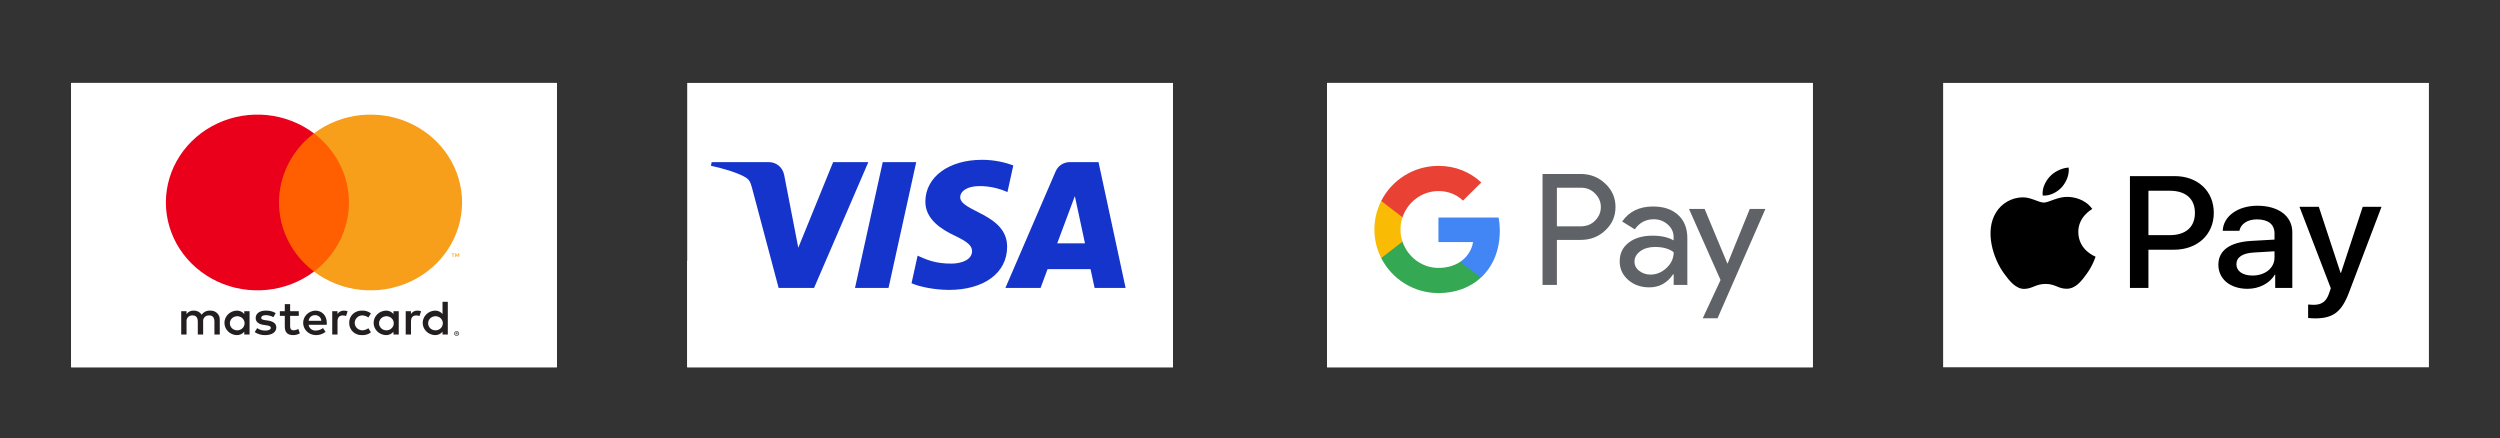
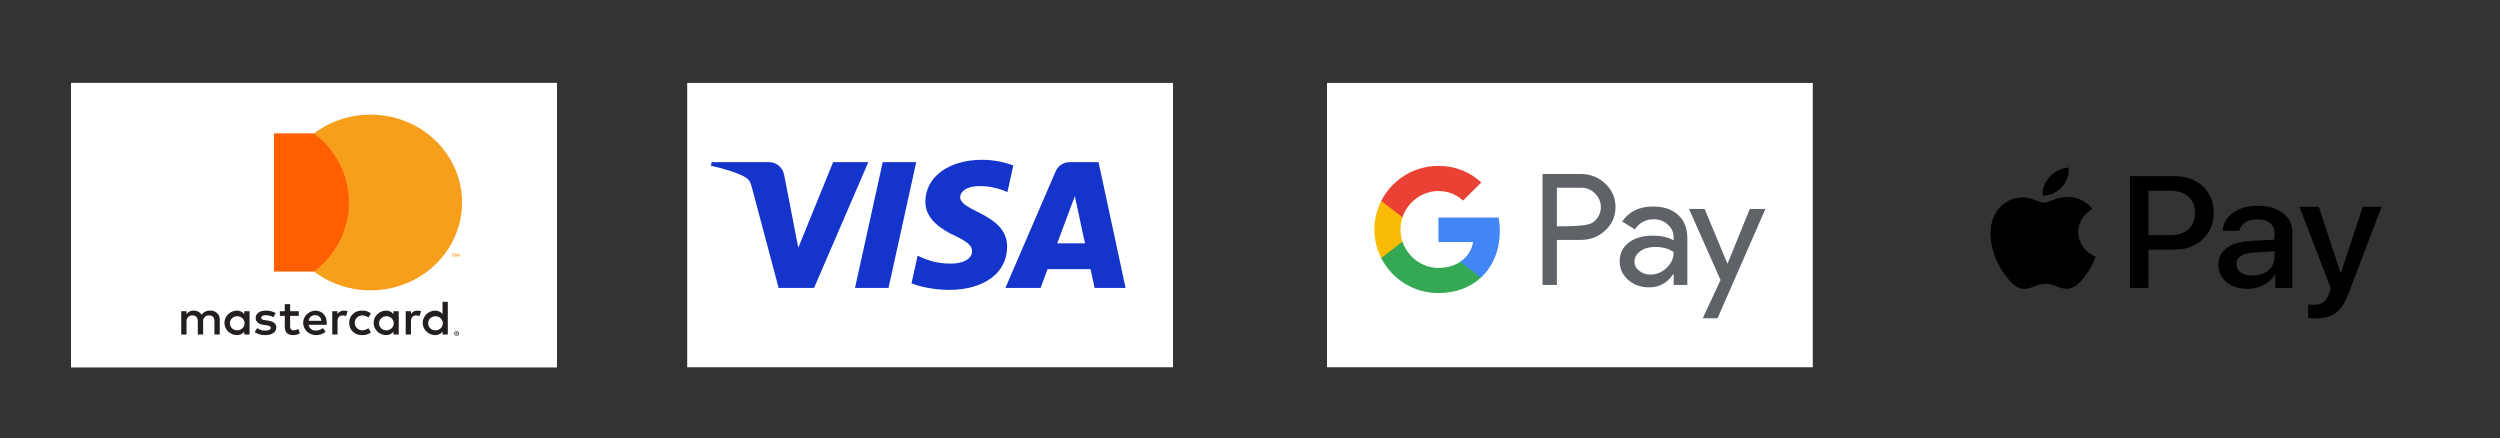
<svg xmlns="http://www.w3.org/2000/svg" width="211" height="37" viewBox="0 0 211 37" fill="none">
  <rect x="0" y="0" width="211" height="37" fill="#333333" stroke="none" />
  <g clip-path="url(#clip0_11_77)">
-     <rect width="41" height="24" transform="translate(164 7)" fill="white" />
    <path d="M174.03 15.784C173.643 16.213 173.024 16.553 172.405 16.504C172.328 15.923 172.631 15.305 172.985 14.924C173.372 14.482 174.049 14.167 174.597 14.143C174.661 14.748 174.41 15.341 174.03 15.784ZM174.591 16.619C173.695 16.571 172.927 17.098 172.502 17.098C172.07 17.098 171.419 16.643 170.71 16.656C169.788 16.668 168.931 17.158 168.46 17.939C167.493 19.502 168.209 21.815 169.144 23.086C169.601 23.716 170.149 24.406 170.871 24.382C171.554 24.358 171.825 23.964 172.65 23.964C173.482 23.964 173.72 24.382 174.442 24.37C175.19 24.358 175.661 23.74 176.118 23.111C176.64 22.396 176.853 21.7 176.866 21.663C176.853 21.651 175.422 21.137 175.409 19.586C175.396 18.291 176.537 17.673 176.589 17.637C175.944 16.74 174.939 16.643 174.591 16.619ZM179.767 14.863V24.303H181.327V21.076H183.486C185.459 21.076 186.844 19.804 186.844 17.963C186.844 16.123 185.484 14.863 183.538 14.863H179.767ZM181.327 16.099H183.125C184.479 16.099 185.252 16.777 185.252 17.97C185.252 19.163 184.479 19.847 183.119 19.847H181.327V16.099ZM189.694 24.376C190.673 24.376 191.582 23.91 191.995 23.171H192.027V24.303H193.471V19.605C193.471 18.242 192.311 17.364 190.525 17.364C188.869 17.364 187.644 18.254 187.599 19.477H189.004C189.12 18.896 189.694 18.515 190.48 18.515C191.434 18.515 191.969 18.932 191.969 19.701V20.222L190.022 20.331C188.211 20.434 187.231 21.131 187.231 22.342C187.231 23.565 188.243 24.376 189.694 24.376ZM190.113 23.256C189.281 23.256 188.753 22.881 188.753 22.305C188.753 21.712 189.262 21.367 190.235 21.312L191.969 21.209V21.742C191.969 22.626 191.17 23.256 190.113 23.256ZM195.398 26.871C196.92 26.871 197.635 26.326 198.26 24.673L201 17.455H199.414L197.577 23.032H197.545L195.708 17.455H194.077L196.72 24.328L196.578 24.746C196.34 25.454 195.953 25.727 195.263 25.727C195.141 25.727 194.902 25.714 194.805 25.702V26.835C194.896 26.859 195.282 26.871 195.398 26.871Z" fill="black" />
  </g>
  <g clip-path="url(#clip1_11_77)">
    <rect width="41" height="24" transform="translate(112 7)" fill="white" />
-     <rect x="112" y="7" width="41" height="24" fill="white" />
-     <path d="M131.402 20.255V24.047H130.19V14.683H133.402C134.216 14.683 134.91 14.953 135.478 15.492C136.058 16.031 136.349 16.689 136.349 17.466C136.349 18.262 136.058 18.92 135.478 19.453C134.916 19.985 134.222 20.248 133.402 20.248H131.402V20.255ZM131.402 15.836V19.102H133.427C133.907 19.102 134.311 18.939 134.626 18.619C134.948 18.299 135.112 17.911 135.112 17.472C135.112 17.04 134.948 16.657 134.626 16.338C134.311 16.006 133.913 15.843 133.427 15.843H131.402V15.836Z" fill="#5F6368" />
+     <path d="M131.402 20.255V24.047H130.19V14.683H133.402C134.216 14.683 134.91 14.953 135.478 15.492C136.058 16.031 136.349 16.689 136.349 17.466C136.349 18.262 136.058 18.92 135.478 19.453C134.916 19.985 134.222 20.248 133.402 20.248H131.402V20.255ZM131.402 15.836V19.102C133.907 19.102 134.311 18.939 134.626 18.619C134.948 18.299 135.112 17.911 135.112 17.472C135.112 17.04 134.948 16.657 134.626 16.338C134.311 16.006 133.913 15.843 133.427 15.843H131.402V15.836Z" fill="#5F6368" />
    <path d="M139.516 17.428C140.412 17.428 141.119 17.666 141.636 18.142C142.154 18.619 142.412 19.27 142.412 20.098V24.046H141.258V23.156H141.207C140.709 23.889 140.04 24.253 139.207 24.253C138.494 24.253 137.901 24.046 137.421 23.626C136.942 23.206 136.702 22.686 136.702 22.059C136.702 21.395 136.955 20.869 137.459 20.48C137.964 20.085 138.639 19.891 139.478 19.891C140.198 19.891 140.791 20.022 141.251 20.286V20.01C141.251 19.59 141.087 19.239 140.753 18.944C140.419 18.65 140.027 18.506 139.579 18.506C138.904 18.506 138.368 18.788 137.977 19.358L136.91 18.694C137.497 17.848 138.368 17.428 139.516 17.428ZM137.951 22.078C137.951 22.391 138.084 22.655 138.355 22.861C138.62 23.068 138.936 23.175 139.295 23.175C139.807 23.175 140.261 22.987 140.658 22.611C141.056 22.235 141.258 21.796 141.258 21.288C140.879 20.994 140.355 20.843 139.68 20.843C139.188 20.843 138.778 20.962 138.45 21.194C138.116 21.439 137.951 21.733 137.951 22.078Z" fill="#5F6368" />
    <path d="M149 17.635L144.962 26.86H143.712L145.214 23.633L142.551 17.635H143.87L145.788 22.235H145.813L147.681 17.635H149Z" fill="#5F6368" />
    <path d="M126.583 19.49C126.583 19.097 126.548 18.722 126.482 18.361H121.404V20.429L124.329 20.43C124.21 21.118 123.828 21.704 123.244 22.096V23.437H124.984C126.001 22.503 126.583 21.122 126.583 19.49Z" fill="#4285F4" />
    <path d="M123.244 22.096C122.759 22.421 122.135 22.611 121.405 22.611C119.995 22.611 118.798 21.667 118.37 20.395H116.574V21.778C117.464 23.532 119.292 24.735 121.405 24.735C122.865 24.735 124.092 24.258 124.984 23.437L123.244 22.096Z" fill="#34A853" />
    <path d="M118.201 19.369C118.201 19.011 118.261 18.666 118.371 18.341V16.957H116.575C116.207 17.683 116 18.501 116 19.369C116 20.236 116.208 21.055 116.575 21.78L118.371 20.396C118.261 20.071 118.201 19.726 118.201 19.369Z" fill="#FABB05" />
    <path d="M121.405 16.125C122.202 16.125 122.916 16.397 123.479 16.93L125.022 15.399C124.085 14.532 122.863 14 121.405 14C119.293 14 117.464 15.203 116.574 16.957L118.37 18.341C118.798 17.069 119.995 16.125 121.405 16.125Z" fill="#E94235" />
  </g>
  <g clip-path="url(#clip2_11_77)">
    <rect width="41" height="24" transform="translate(6 7)" fill="white" />
    <rect x="6" y="7" width="41" height="24" fill="white" />
    <path d="M18.548 28.234V26.998C18.555 26.895 18.54 26.79 18.502 26.692C18.464 26.595 18.405 26.506 18.329 26.432C18.253 26.358 18.161 26.3 18.059 26.263C17.958 26.226 17.849 26.209 17.741 26.216C17.599 26.207 17.458 26.235 17.331 26.296C17.204 26.358 17.097 26.451 17.02 26.566C16.95 26.454 16.851 26.363 16.731 26.301C16.612 26.24 16.477 26.21 16.342 26.216C16.224 26.21 16.107 26.234 16.001 26.285C15.896 26.337 15.806 26.413 15.741 26.508V26.265H15.295V28.234H15.745V27.143C15.736 27.075 15.742 27.007 15.763 26.942C15.784 26.877 15.82 26.817 15.868 26.767C15.916 26.717 15.975 26.678 16.041 26.652C16.106 26.627 16.177 26.616 16.248 26.619C16.544 26.619 16.694 26.805 16.694 27.139V28.234H17.145V27.143C17.136 27.075 17.142 27.007 17.163 26.942C17.185 26.878 17.221 26.819 17.269 26.769C17.317 26.719 17.375 26.68 17.44 26.654C17.506 26.628 17.576 26.616 17.647 26.619C17.951 26.619 18.097 26.805 18.097 27.139V28.234H18.548ZM25.217 26.265H24.487V25.668H24.037V26.265H23.62V26.657H24.037V27.555C24.037 28.012 24.221 28.284 24.749 28.284C24.946 28.284 25.14 28.232 25.307 28.131L25.178 27.765C25.059 27.833 24.923 27.872 24.784 27.876C24.56 27.876 24.487 27.744 24.487 27.546V26.657H25.217V26.265ZM29.024 26.216C28.915 26.213 28.807 26.238 28.712 26.288C28.617 26.339 28.538 26.414 28.483 26.504V26.265H28.041V28.234H28.487V27.13C28.487 26.805 28.633 26.623 28.925 26.623C29.02 26.622 29.115 26.639 29.204 26.673L29.341 26.269C29.239 26.234 29.132 26.216 29.024 26.216ZM23.269 26.422C23.016 26.277 22.726 26.206 22.432 26.216C21.913 26.216 21.578 26.455 21.578 26.846C21.578 27.167 21.827 27.365 22.286 27.427L22.496 27.456C22.741 27.489 22.857 27.55 22.857 27.662C22.857 27.814 22.694 27.901 22.389 27.901C22.144 27.907 21.903 27.835 21.706 27.695L21.496 28.028C21.756 28.203 22.068 28.292 22.384 28.284C22.977 28.284 23.32 28.016 23.32 27.641C23.32 27.295 23.05 27.114 22.603 27.052L22.393 27.023C22.2 26.998 22.046 26.961 22.046 26.83C22.046 26.685 22.191 26.599 22.436 26.599C22.661 26.602 22.881 26.66 23.076 26.768L23.269 26.422ZM35.225 26.216C35.116 26.213 35.008 26.238 34.913 26.288C34.818 26.339 34.739 26.414 34.684 26.504V26.265H34.242V28.234H34.688V27.13C34.688 26.805 34.834 26.623 35.126 26.623C35.222 26.622 35.316 26.639 35.405 26.673L35.542 26.269C35.441 26.234 35.333 26.216 35.225 26.216ZM29.474 27.25C29.468 27.389 29.493 27.527 29.546 27.656C29.599 27.785 29.68 27.902 29.783 28C29.886 28.097 30.009 28.173 30.144 28.222C30.28 28.27 30.424 28.292 30.569 28.284C30.837 28.297 31.1 28.213 31.307 28.049L31.092 27.703C30.938 27.816 30.75 27.878 30.556 27.88C30.388 27.87 30.231 27.8 30.116 27.683C30.002 27.565 29.938 27.411 29.938 27.25C29.938 27.089 30.002 26.934 30.116 26.817C30.231 26.7 30.388 26.629 30.556 26.619C30.75 26.622 30.938 26.684 31.092 26.797L31.307 26.451C31.1 26.287 30.837 26.203 30.569 26.216C30.424 26.208 30.28 26.229 30.144 26.278C30.009 26.327 29.886 26.402 29.783 26.5C29.68 26.597 29.599 26.714 29.546 26.843C29.493 26.973 29.468 27.111 29.474 27.25ZM33.654 27.25V26.265H33.208V26.504C33.132 26.41 33.033 26.334 32.92 26.284C32.807 26.234 32.684 26.211 32.56 26.216C32.283 26.229 32.023 26.343 31.831 26.536C31.641 26.728 31.534 26.984 31.534 27.25C31.534 27.516 31.641 27.771 31.831 27.964C32.023 28.156 32.283 28.271 32.56 28.284C32.684 28.289 32.807 28.265 32.92 28.215C33.033 28.165 33.132 28.09 33.208 27.995V28.234H33.654V27.25ZM31.993 27.25C32 27.134 32.042 27.022 32.115 26.928C32.187 26.835 32.286 26.764 32.4 26.724C32.514 26.684 32.637 26.677 32.755 26.703C32.873 26.73 32.981 26.789 33.064 26.874C33.148 26.958 33.203 27.064 33.225 27.179C33.246 27.293 33.232 27.411 33.184 27.518C33.137 27.625 33.057 27.717 32.956 27.781C32.855 27.845 32.737 27.88 32.616 27.88C32.531 27.881 32.446 27.865 32.368 27.834C32.29 27.802 32.219 27.755 32.161 27.696C32.102 27.637 32.057 27.566 32.028 27.49C32 27.413 31.988 27.331 31.993 27.25ZM26.607 26.216C26.329 26.23 26.067 26.347 25.877 26.542C25.686 26.738 25.582 26.996 25.586 27.264C25.59 27.531 25.702 27.787 25.898 27.977C26.094 28.167 26.359 28.277 26.637 28.284C26.944 28.294 27.243 28.196 27.479 28.008L27.26 27.691C27.09 27.821 26.88 27.893 26.663 27.897C26.516 27.909 26.369 27.865 26.255 27.775C26.14 27.685 26.067 27.556 26.049 27.415H27.573C27.577 27.361 27.582 27.307 27.582 27.25C27.577 26.636 27.183 26.216 26.607 26.216ZM26.599 26.599C26.734 26.596 26.864 26.645 26.961 26.735C27.059 26.824 27.115 26.947 27.118 27.077H26.054C26.062 26.945 26.123 26.82 26.225 26.731C26.327 26.642 26.461 26.594 26.599 26.599ZM37.795 27.25V25.474H37.349V26.504C37.273 26.41 37.174 26.334 37.062 26.284C36.949 26.234 36.825 26.211 36.701 26.216C36.425 26.229 36.164 26.343 35.973 26.536C35.782 26.728 35.675 26.984 35.675 27.25C35.675 27.516 35.782 27.771 35.973 27.964C36.164 28.156 36.425 28.271 36.701 28.284C36.825 28.289 36.949 28.265 37.062 28.215C37.174 28.165 37.273 28.09 37.349 27.995V28.234H37.795V27.25ZM38.539 27.949C38.567 27.949 38.595 27.954 38.62 27.964C38.645 27.974 38.667 27.988 38.686 28.006C38.705 28.024 38.72 28.045 38.731 28.069C38.741 28.093 38.747 28.119 38.747 28.145C38.747 28.171 38.741 28.197 38.731 28.221C38.72 28.244 38.705 28.265 38.686 28.283C38.667 28.301 38.645 28.315 38.62 28.325C38.595 28.335 38.567 28.341 38.539 28.34C38.499 28.341 38.459 28.33 38.424 28.308C38.39 28.287 38.363 28.256 38.347 28.221C38.336 28.197 38.331 28.171 38.331 28.145C38.331 28.119 38.336 28.093 38.347 28.069C38.357 28.045 38.372 28.024 38.391 28.006C38.41 27.988 38.432 27.974 38.457 27.964C38.483 27.954 38.511 27.949 38.539 27.949ZM38.539 28.297C38.561 28.297 38.581 28.293 38.601 28.285C38.62 28.278 38.636 28.267 38.651 28.253C38.681 28.224 38.697 28.185 38.697 28.145C38.697 28.104 38.681 28.066 38.651 28.037C38.636 28.023 38.62 28.012 38.601 28.004C38.581 27.997 38.561 27.992 38.539 27.993C38.518 27.992 38.497 27.997 38.477 28.004C38.458 28.012 38.441 28.023 38.426 28.037C38.396 28.066 38.38 28.104 38.38 28.145C38.38 28.185 38.396 28.224 38.426 28.253C38.441 28.267 38.458 28.278 38.477 28.285C38.497 28.293 38.518 28.297 38.539 28.297ZM38.551 28.053C38.572 28.052 38.591 28.057 38.608 28.069C38.614 28.074 38.619 28.08 38.623 28.088C38.626 28.095 38.628 28.103 38.627 28.111C38.628 28.118 38.626 28.125 38.624 28.131C38.621 28.138 38.617 28.143 38.612 28.148C38.599 28.159 38.584 28.165 38.567 28.166L38.629 28.235H38.58L38.523 28.167H38.505V28.235H38.464V28.053H38.551ZM38.505 28.087V28.136H38.551C38.56 28.136 38.569 28.134 38.577 28.13C38.58 28.128 38.582 28.125 38.584 28.122C38.585 28.118 38.586 28.115 38.586 28.111C38.586 28.108 38.585 28.104 38.584 28.101C38.582 28.098 38.58 28.095 38.577 28.093C38.569 28.089 38.56 28.087 38.551 28.087H38.505ZM36.135 27.25C36.142 27.134 36.184 27.022 36.256 26.928C36.328 26.835 36.428 26.764 36.541 26.724C36.655 26.684 36.779 26.677 36.897 26.703C37.015 26.73 37.122 26.789 37.206 26.874C37.289 26.958 37.345 27.064 37.366 27.179C37.388 27.293 37.373 27.411 37.326 27.518C37.278 27.625 37.199 27.717 37.098 27.781C36.997 27.845 36.878 27.88 36.757 27.88C36.672 27.881 36.588 27.865 36.509 27.834C36.431 27.802 36.36 27.755 36.302 27.696C36.243 27.637 36.198 27.566 36.17 27.489C36.141 27.413 36.129 27.331 36.135 27.25ZM21.063 27.25V26.265H20.616V26.504C20.54 26.41 20.442 26.334 20.329 26.284C20.216 26.234 20.093 26.211 19.968 26.216C19.692 26.229 19.431 26.343 19.24 26.536C19.049 26.728 18.943 26.984 18.943 27.25C18.943 27.516 19.049 27.771 19.24 27.964C19.431 28.156 19.692 28.271 19.968 28.284C20.093 28.289 20.216 28.265 20.329 28.215C20.442 28.165 20.54 28.09 20.616 27.995V28.234H21.063V27.25ZM19.402 27.25C19.409 27.134 19.451 27.022 19.523 26.928C19.596 26.835 19.695 26.764 19.809 26.724C19.923 26.684 20.046 26.677 20.164 26.703C20.282 26.73 20.39 26.789 20.473 26.874C20.556 26.958 20.612 27.064 20.634 27.179C20.655 27.293 20.641 27.411 20.593 27.518C20.545 27.625 20.466 27.717 20.365 27.781C20.264 27.845 20.145 27.88 20.024 27.88C19.939 27.881 19.855 27.865 19.777 27.834C19.698 27.802 19.628 27.755 19.569 27.696C19.511 27.637 19.466 27.566 19.437 27.489C19.408 27.413 19.396 27.331 19.402 27.25Z" fill="#231F20" />
    <path d="M29.88 11.257H23.12V22.919H29.88V11.257Z" fill="#FF5F00" />
-     <path d="M23.549 17.089C23.548 15.966 23.813 14.857 24.325 13.847C24.836 12.836 25.58 11.951 26.5 11.258C25.36 10.398 23.992 9.863 22.55 9.714C21.109 9.566 19.653 9.81 18.349 10.418C17.045 11.026 15.946 11.974 15.177 13.154C14.408 14.333 14 15.697 14 17.089C14 18.48 14.408 19.844 15.177 21.024C15.946 22.203 17.045 23.151 18.349 23.76C19.653 24.368 21.109 24.612 22.55 24.463C23.992 24.315 25.36 23.78 26.5 22.92C25.58 22.226 24.836 21.341 24.325 20.331C23.813 19.32 23.548 18.212 23.549 17.089Z" fill="#EB001B" />
    <path d="M39 17.089C39 18.48 38.592 19.844 37.823 21.023C37.054 22.203 35.955 23.151 34.651 23.76C33.347 24.368 31.891 24.612 30.45 24.463C29.008 24.315 27.64 23.78 26.5 22.92C27.419 22.226 28.163 21.34 28.674 20.33C29.185 19.32 29.451 18.212 29.451 17.089C29.451 15.966 29.185 14.857 28.674 13.847C28.163 12.837 27.419 11.952 26.5 11.258C27.64 10.398 29.008 9.863 30.45 9.714C31.891 9.566 33.347 9.81 34.651 10.418C35.955 11.026 37.054 11.974 37.823 13.154C38.592 14.333 39 15.697 39 17.089Z" fill="#F79E1B" />
    <path d="M38.263 21.684V21.446H38.363V21.397H38.108V21.446H38.208V21.684H38.263ZM38.759 21.684V21.396H38.681L38.59 21.595L38.501 21.396H38.422V21.684H38.477V21.467L38.562 21.654H38.619L38.704 21.467V21.684H38.759Z" fill="#F79E1B" />
  </g>
  <g clip-path="url(#clip3_11_77)">
    <rect width="41" height="24" transform="translate(58 7)" fill="white" />
-     <rect x="58" y="22" width="41" height="24" fill="white" />
    <path d="M77.33 13.682L74.991 24.302H72.163L74.502 13.682H77.33ZM89.228 20.54L90.717 16.552L91.573 20.54H89.228ZM92.385 24.302H95L92.715 13.682H90.303C89.759 13.682 89.301 13.988 89.098 14.461L84.855 24.302H87.825L88.414 22.716H92.042L92.385 24.302ZM85.002 20.835C85.014 18.032 81.013 17.877 81.04 16.625C81.049 16.244 81.423 15.839 82.239 15.735C82.644 15.684 83.762 15.643 85.029 16.21L85.524 13.958C84.844 13.719 83.968 13.488 82.879 13.488C80.083 13.488 78.116 14.931 78.1 16.998C78.082 18.527 79.505 19.38 80.575 19.889C81.678 20.41 82.048 20.743 82.042 21.208C82.035 21.921 81.163 22.236 80.351 22.248C78.928 22.27 78.103 21.875 77.446 21.577L76.933 23.905C77.595 24.199 78.814 24.456 80.077 24.469C83.05 24.469 84.993 23.043 85.002 20.835ZM73.288 13.682L68.706 24.302H65.717L63.462 15.827C63.325 15.306 63.206 15.114 62.79 14.894C62.11 14.535 60.987 14.199 60 13.991L60.067 13.682H64.879C65.492 13.682 66.044 14.079 66.184 14.764L67.375 20.91L70.317 13.682H73.288Z" fill="#1434CB" />
  </g>
  <defs>
    <clipPath id="clip0_11_77">
      <rect width="41" height="24" fill="white" transform="translate(164 7)" />
    </clipPath>
    <clipPath id="clip1_11_77">
      <rect width="41" height="24" fill="white" transform="translate(112 7)" />
    </clipPath>
    <clipPath id="clip2_11_77">
      <rect width="41" height="24" fill="white" transform="translate(6 7)" />
    </clipPath>
    <clipPath id="clip3_11_77">
      <rect width="41" height="24" fill="white" transform="translate(58 7)" />
    </clipPath>
  </defs>
</svg>